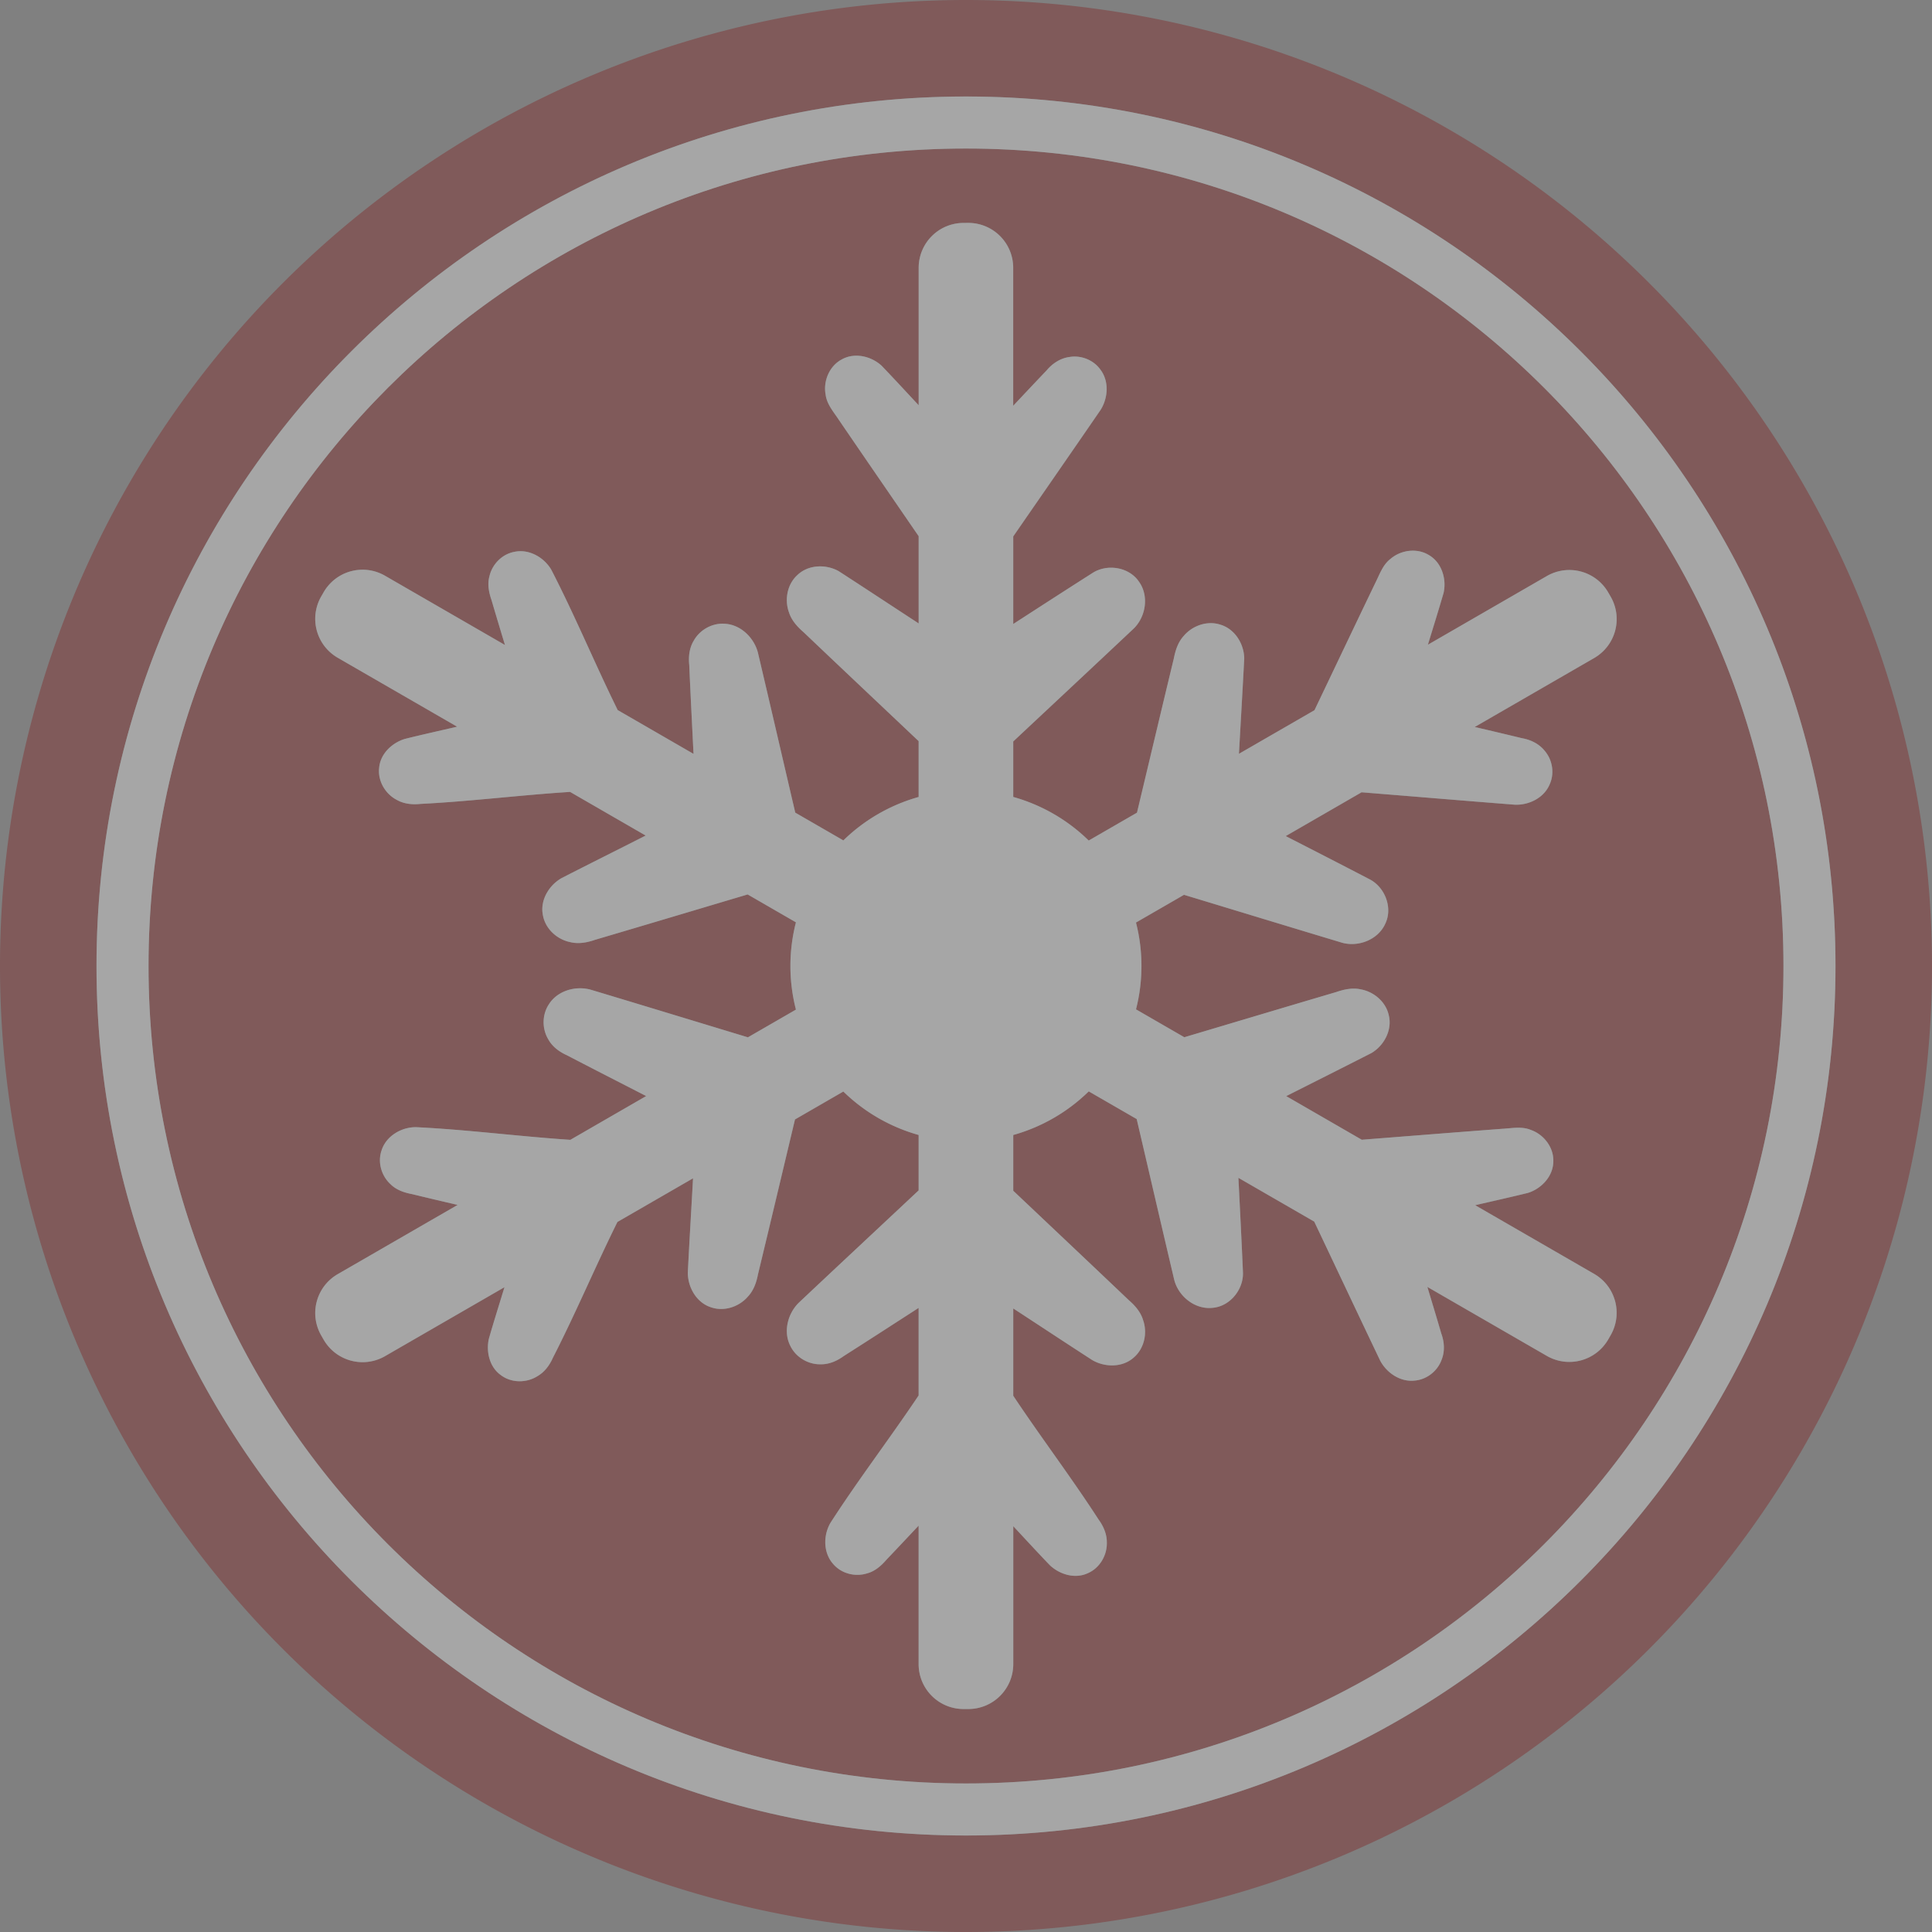
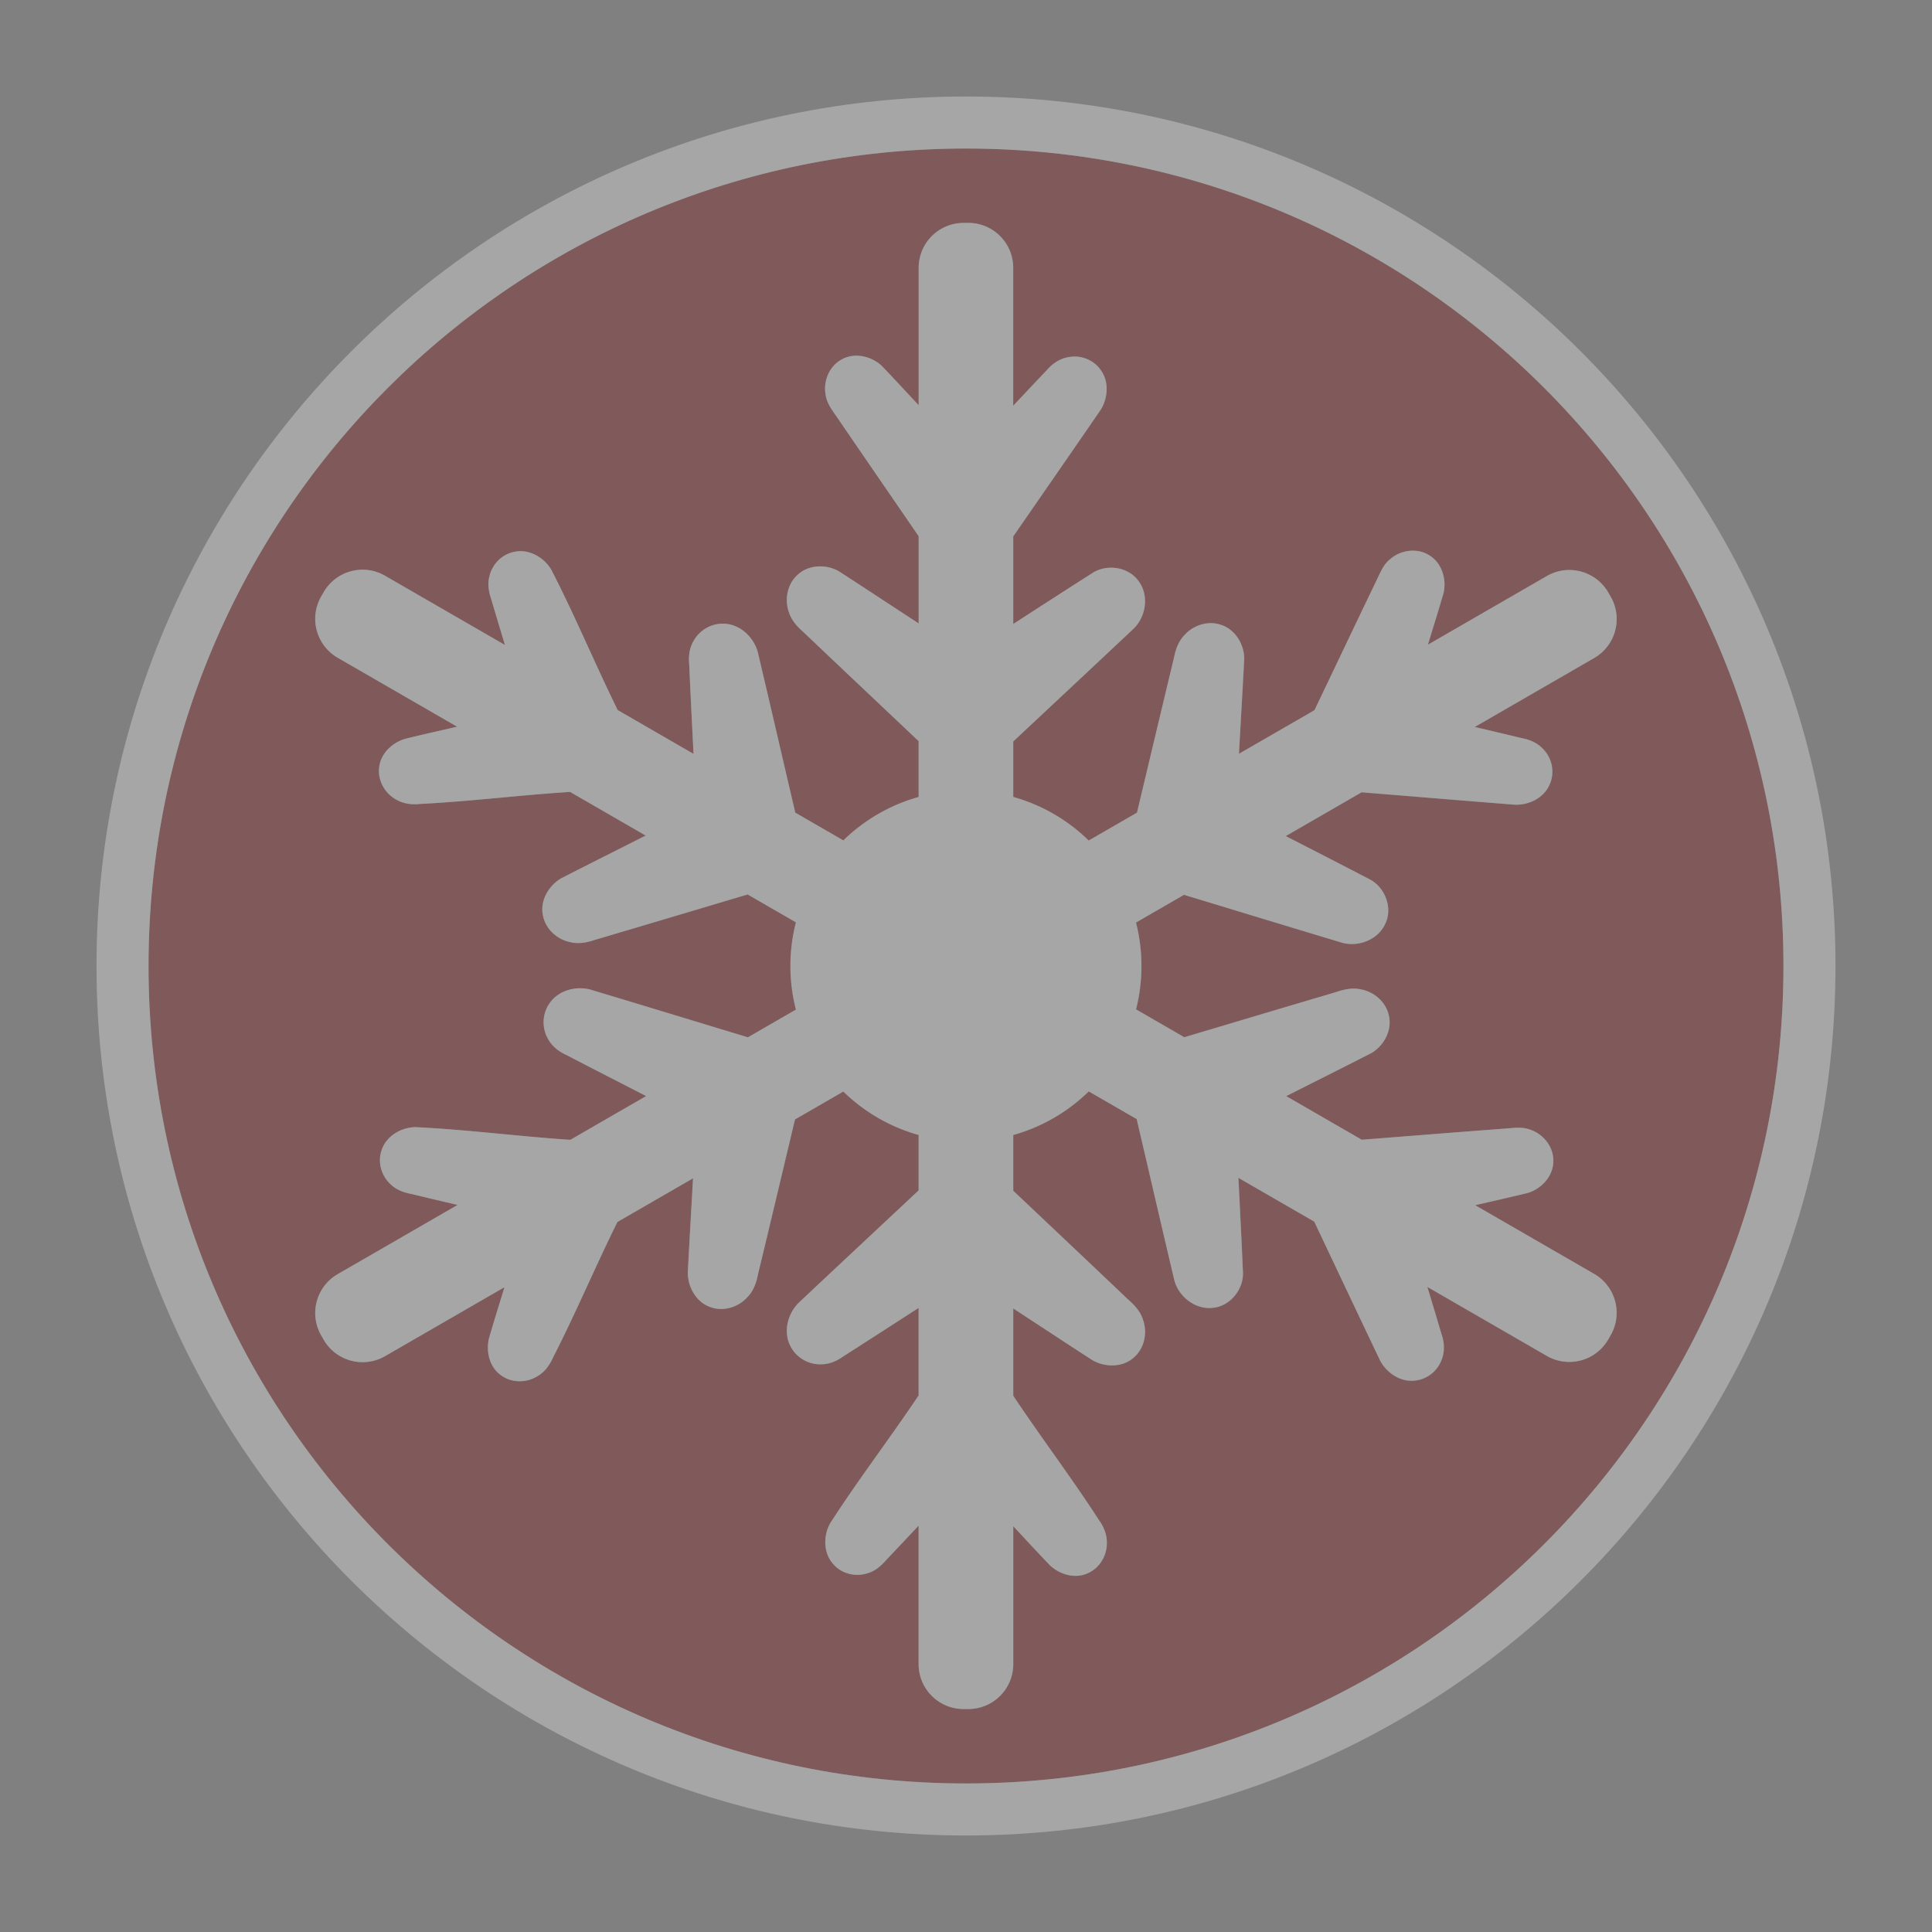
<svg xmlns="http://www.w3.org/2000/svg" id="svg448" version="1.1" viewBox="0 0 104 104" height="104mm" width="104mm">
  <rect x="0" y="0" width="104" height="104" fill="#808080" stroke="none" />
  <defs id="defs442" />
  <g id="layer1" transform="translate(-3,-3)">
    <g id="g187" style="opacity:0.3;stroke:none;stroke-width:0;stroke-dasharray:none">
-       <path id="path1754" style="color:#000000;fill:#800000;stroke:none;stroke-width:0;stroke-dasharray:none" d="m 55,8.195 c -25.832,0 -46.805,20.972 -46.805,46.805 0,25.832 20.972,46.805 46.805,46.805 25.832,0 46.805,-20.972 46.805,-46.805 C 101.805,29.168 80.832,8.195 55,8.195 Z M 107,55 A 52,52 0 0 1 55,107 52,52 0 0 1 3,55 52,52 0 0 1 55,3 52,52 0 0 1 107,55 Z" />
      <path id="path330" style="fill:#800000;fill-opacity:1;fill-rule:nonzero;stroke:none;stroke-width:0;stroke-dasharray:none" d="m 54.876,15 c -1.343,0 -2.424,1.081 -2.424,2.424 v 7.39 c -0.663,-0.71 -1.32,-1.426 -1.993,-2.126 -0.566,-0.522 -1.466,-0.73 -2.157,-0.334 -0.663,0.355 -0.995,1.165 -0.858,1.892 0.068,0.529 0.438,0.935 0.718,1.365 1.425,2.088 2.86,4.169 4.29,6.253 v 4.695 c -1.432,-0.935 -2.86,-1.878 -4.296,-2.808 -0.692,-0.394 -1.65,-0.361 -2.238,0.209 -0.544,0.497 -0.694,1.324 -0.447,2.005 0.137,0.431 0.448,0.773 0.783,1.064 2.061,1.961 4.131,3.912 6.197,5.867 v 3.005 a 9.449,9.449 0 0 0 -4.053,2.338 L 45.81,46.745 c -0.672,-2.875 -1.335,-5.751 -2.013,-8.624 -0.216,-0.81 -0.94,-1.509 -1.801,-1.544 -0.667,-0.042 -1.326,0.329 -1.65,0.91 -0.239,0.391 -0.29,0.861 -0.243,1.31 0.069,1.596 0.152,3.19 0.23,4.785 l -4.081,-2.357 c -1.229,-2.497 -2.295,-5.072 -3.57,-7.547 -0.394,-0.68 -1.213,-1.144 -2.004,-0.969 -0.657,0.125 -1.188,0.671 -1.332,1.318 -0.117,0.424 -0.029,0.866 0.112,1.272 0.237,0.809 0.481,1.615 0.724,2.421 l -6.45,-3.724 c -1.163,-0.672 -2.64,-0.276 -3.312,0.888 l -0.123,0.214 c -0.672,1.163 -0.276,2.64 0.887,3.312 l 6.424,3.709 c -0.94,0.218 -1.883,0.426 -2.819,0.659 -0.686,0.213 -1.304,0.792 -1.376,1.533 -0.092,0.701 0.31,1.409 0.927,1.737 0.387,0.227 0.848,0.276 1.288,0.228 2.693,-0.135 5.371,-0.476 8.061,-0.646 l 4.069,2.349 c -1.511,0.767 -3.028,1.522 -4.535,2.295 -0.681,0.391 -1.161,1.199 -0.997,1.994 0.13,0.729 0.755,1.304 1.47,1.447 0.443,0.111 0.904,0.027 1.328,-0.121 2.743,-0.808 5.482,-1.629 8.223,-2.445 l 2.599,1.501 a 9.449,9.449 0 0 0 -0.297,2.349 9.449,9.449 0 0 0 0.297,2.349 l -2.585,1.492 C 40.438,57.986 37.614,57.123 34.787,56.273 c -0.81,-0.218 -1.777,0.059 -2.237,0.788 -0.37,0.556 -0.378,1.313 -0.036,1.884 0.219,0.402 0.601,0.681 1.013,0.865 1.416,0.738 2.839,1.464 4.259,2.193 l -4.082,2.356 c -2.777,-0.184 -5.54,-0.548 -8.32,-0.682 -0.786,0.002 -1.597,0.479 -1.842,1.251 -0.22,0.631 -0.013,1.364 0.476,1.813 0.308,0.313 0.735,0.459 1.158,0.539 0.819,0.199 1.639,0.391 2.46,0.583 l -6.45,3.724 c -1.163,0.672 -1.559,2.149 -0.887,3.312 l 0.123,0.214 c 0.671,1.163 2.149,1.559 3.312,0.888 l 6.424,-3.709 c -0.281,0.923 -0.572,1.844 -0.839,2.771 -0.159,0.701 0.034,1.526 0.64,1.958 0.561,0.43 1.375,0.436 1.967,0.065 0.391,-0.222 0.664,-0.596 0.842,-1.001 1.229,-2.4 2.273,-4.889 3.471,-7.305 l 4.069,-2.349 c -0.092,1.692 -0.196,3.383 -0.28,5.075 -0.002,0.785 0.458,1.605 1.228,1.861 0.696,0.252 1.506,-0.003 1.988,-0.55 0.318,-0.329 0.476,-0.769 0.559,-1.211 0.672,-2.78 1.33,-5.562 1.994,-8.344 l 2.602,-1.503 a 9.449,9.449 0 0 0 4.054,2.339 v 2.983 c -2.154,2.019 -4.313,4.032 -6.462,6.056 -0.594,0.593 -0.837,1.568 -0.436,2.332 0.297,0.598 0.948,0.984 1.613,0.973 0.458,0.011 0.891,-0.18 1.255,-0.444 1.347,-0.857 2.687,-1.726 4.029,-2.592 v 4.713 c -1.548,2.313 -3.245,4.524 -4.751,6.865 -0.392,0.681 -0.384,1.623 0.163,2.22 0.437,0.506 1.175,0.693 1.808,0.494 0.425,-0.11 0.765,-0.408 1.045,-0.733 0.582,-0.61 1.158,-1.224 1.735,-1.838 v 7.448 c 0,1.343 1.081,2.424 2.424,2.424 h 0.247 c 1.343,0 2.424,-1.081 2.424,-2.424 v -7.418 c 0.659,0.705 1.311,1.418 1.98,2.112 0.527,0.488 1.338,0.733 2.016,0.425 0.653,-0.271 1.065,-0.973 1.04,-1.671 0.003,-0.449 -0.185,-0.873 -0.447,-1.23 -1.464,-2.265 -3.097,-4.413 -4.59,-6.658 V 73.437 c 1.419,0.925 2.832,1.861 4.255,2.78 0.679,0.394 1.619,0.406 2.225,-0.133 0.566,-0.477 0.751,-1.306 0.518,-1.996 -0.126,-0.439 -0.429,-0.797 -0.769,-1.089 -2.071,-1.972 -4.152,-3.933 -6.229,-5.899 v -3 a 9.449,9.449 0 0 0 4.064,-2.348 l 2.581,1.49 c 0.676,2.894 1.345,5.79 2.027,8.682 0.238,0.874 1.111,1.572 2.034,1.481 0.962,-0.063 1.718,-1.01 1.657,-1.955 -0.072,-1.682 -0.159,-3.364 -0.243,-5.045 l 4.082,2.357 c 1.183,2.493 2.359,4.991 3.548,7.481 0.354,0.669 1.097,1.169 1.871,1.075 0.647,-0.057 1.224,-0.517 1.44,-1.127 0.18,-0.451 0.146,-0.959 -0.021,-1.409 -0.244,-0.836 -0.497,-1.67 -0.748,-2.504 l 6.426,3.71 c 1.163,0.672 2.64,0.276 3.312,-0.888 l 0.123,-0.214 c 0.672,-1.163 0.276,-2.64 -0.887,-3.312 l -6.4,-3.695 c 0.946,-0.22 1.895,-0.43 2.838,-0.662 0.735,-0.229 1.366,-0.905 1.368,-1.701 0.024,-0.752 -0.511,-1.444 -1.209,-1.689 -0.492,-0.206 -1.029,-0.087 -1.541,-0.061 -2.521,0.19 -5.041,0.392 -7.561,0.589 l -4.066,-2.348 c 1.526,-0.773 3.056,-1.538 4.58,-2.316 0.688,-0.403 1.138,-1.248 0.938,-2.043 -0.158,-0.719 -0.8,-1.264 -1.513,-1.39 -0.442,-0.097 -0.893,0.002 -1.313,0.146 -2.728,0.805 -5.453,1.622 -8.179,2.433 l -2.6,-1.501 a 9.449,9.449 0 0 0 0.293,-2.336 9.449,9.449 0 0 0 -0.294,-2.337 l 2.584,-1.492 c 2.844,0.861 5.686,1.73 8.532,2.585 0.876,0.231 1.917,-0.176 2.299,-1.021 0.426,-0.865 -0.016,-1.993 -0.864,-2.413 -1.493,-0.778 -2.992,-1.544 -4.49,-2.313 l 4.082,-2.357 c 2.751,0.222 5.501,0.452 8.253,0.668 0.756,0.028 1.561,-0.365 1.867,-1.083 0.274,-0.589 0.164,-1.318 -0.256,-1.81 -0.301,-0.382 -0.758,-0.606 -1.23,-0.687 -0.846,-0.206 -1.694,-0.405 -2.542,-0.604 l 6.426,-3.71 c 1.163,-0.672 1.559,-2.149 0.887,-3.312 l -0.123,-0.213 C 88.908,33.737 87.431,33.341 86.267,34.013 l -6.4,3.695 c 0.283,-0.929 0.575,-1.856 0.845,-2.789 0.169,-0.751 -0.1,-1.635 -0.789,-2.035 -0.639,-0.396 -1.507,-0.279 -2.068,0.203 -0.424,0.323 -0.59,0.847 -0.823,1.304 -1.096,2.278 -2.18,4.561 -3.27,6.842 l -4.066,2.347 c 0.094,-1.708 0.197,-3.416 0.284,-5.124 -0.005,-0.797 -0.512,-1.609 -1.3,-1.833 -0.702,-0.222 -1.494,0.06 -1.96,0.615 -0.305,0.335 -0.445,0.775 -0.53,1.211 -0.667,2.765 -1.322,5.533 -1.983,8.3 l -2.598,1.5 a 9.449,9.449 0 0 0 -4.063,-2.347 v -2.986 c 2.168,-2.032 4.342,-4.059 6.505,-6.097 0.638,-0.643 0.806,-1.748 0.265,-2.502 -0.536,-0.801 -1.734,-0.983 -2.522,-0.458 -1.421,0.904 -2.834,1.819 -4.248,2.733 v -4.714 c 1.568,-2.271 3.142,-4.538 4.704,-6.813 0.402,-0.641 0.464,-1.534 -0.005,-2.158 -0.373,-0.532 -1.059,-0.801 -1.696,-0.684 -0.481,0.07 -0.903,0.353 -1.21,0.722 -0.602,0.63 -1.198,1.265 -1.795,1.9 V 17.424 C 57.547,16.081 56.466,15 55.123,15 Z m 0.124,-4.004 c 24.319,0 44.004,19.685 44.004,44.004 0,24.319 -19.685,44.004 -44.004,44.004 -24.319,0 -44.004,-19.685 -44.004,-44.004 0,-24.319 19.685,-44.004 44.004,-44.004 z" />
      <path id="path180" style="fill:#ffffff;fill-opacity:1;fill-rule:nonzero;stroke:none;stroke-width:0;stroke-dasharray:none" d="m 55,10.996 c 24.319,0 44.004,19.685 44.004,44.004 0,24.319 -19.685,44.004 -44.004,44.004 -24.319,0 -44.004,-19.685 -44.004,-44.004 0,-24.319 19.685,-44.004 44.004,-44.004 z m 2e-6,-2.801 c -25.832,0 -46.805,20.972 -46.805,46.805 0,25.832 20.972,46.805 46.805,46.805 25.832,0 46.805,-20.972 46.805,-46.805 0,-25.832 -20.972,-46.805 -46.805,-46.805 z" />
      <path style="fill:#ffffff;fill-opacity:1;fill-rule:nonzero;stroke:none;stroke-width:0;stroke-dasharray:none" d="m 54.876,15 c -1.343,0 -2.424,1.081 -2.424,2.424 v 7.39 c -0.663,-0.71 -1.32,-1.426 -1.993,-2.126 -0.566,-0.522 -1.466,-0.73 -2.157,-0.334 -0.663,0.355 -0.995,1.165 -0.858,1.892 0.068,0.529 0.438,0.935 0.718,1.365 1.425,2.088 2.86,4.169 4.29,6.253 v 4.695 c -1.432,-0.935 -2.86,-1.878 -4.296,-2.808 -0.692,-0.394 -1.65,-0.361 -2.238,0.209 -0.544,0.497 -0.694,1.324 -0.447,2.005 0.137,0.431 0.448,0.773 0.783,1.064 2.061,1.961 4.131,3.912 6.197,5.867 v 3.005 a 9.449,9.449 0 0 0 -4.053,2.338 l -2.589,-1.495 c -0.672,-2.875 -1.335,-5.751 -2.013,-8.624 -0.216,-0.81 -0.94,-1.509 -1.801,-1.544 -0.667,-0.042 -1.326,0.329 -1.65,0.91 -0.239,0.391 -0.29,0.861 -0.243,1.31 0.069,1.596 0.152,3.19 0.23,4.785 l -4.081,-2.357 c -1.229,-2.497 -2.295,-5.072 -3.57,-7.547 -0.394,-0.68 -1.213,-1.144 -2.004,-0.969 -0.657,0.125 -1.188,0.671 -1.332,1.318 -0.117,0.424 -0.029,0.866 0.112,1.272 0.237,0.809 0.481,1.615 0.724,2.421 l -6.45,-3.724 c -1.163,-0.672 -2.64,-0.276 -3.312,0.888 l -0.123,0.214 c -0.672,1.163 -0.276,2.64 0.887,3.312 l 6.424,3.709 c -0.94,0.218 -1.883,0.426 -2.819,0.659 -0.686,0.213 -1.304,0.792 -1.376,1.533 -0.092,0.701 0.31,1.409 0.927,1.737 0.387,0.227 0.848,0.276 1.288,0.228 2.693,-0.135 5.371,-0.476 8.061,-0.646 l 4.069,2.349 c -1.511,0.767 -3.028,1.522 -4.535,2.295 -0.681,0.391 -1.161,1.199 -0.997,1.994 0.13,0.729 0.755,1.304 1.47,1.447 0.443,0.111 0.904,0.027 1.328,-0.121 2.743,-0.808 5.482,-1.629 8.223,-2.445 l 2.599,1.501 a 9.449,9.449 0 0 0 -0.297,2.349 9.449,9.449 0 0 0 0.297,2.349 l -2.585,1.492 c -2.825,-0.856 -5.649,-1.719 -8.476,-2.568 -0.81,-0.218 -1.777,0.059 -2.237,0.788 -0.37,0.556 -0.378,1.313 -0.036,1.884 0.219,0.402 0.601,0.681 1.013,0.865 1.416,0.738 2.839,1.464 4.259,2.193 l -4.082,2.356 c -2.777,-0.184 -5.54,-0.548 -8.32,-0.682 -0.786,0.002 -1.597,0.479 -1.842,1.251 -0.22,0.631 -0.013,1.364 0.476,1.813 0.308,0.313 0.735,0.459 1.158,0.539 0.819,0.199 1.639,0.391 2.46,0.583 l -6.45,3.724 c -1.163,0.672 -1.559,2.149 -0.887,3.312 l 0.123,0.214 c 0.672,1.163 2.149,1.559 3.312,0.888 l 6.424,-3.709 c -0.281,0.923 -0.573,1.844 -0.839,2.771 -0.159,0.701 0.034,1.526 0.64,1.958 0.561,0.43 1.375,0.436 1.967,0.065 0.391,-0.222 0.664,-0.596 0.842,-1.001 1.229,-2.4 2.273,-4.889 3.471,-7.305 l 4.069,-2.349 c -0.092,1.692 -0.196,3.383 -0.28,5.075 -0.002,0.785 0.458,1.605 1.228,1.861 0.696,0.252 1.506,-0.003 1.988,-0.55 0.318,-0.329 0.476,-0.769 0.559,-1.211 0.672,-2.78 1.33,-5.562 1.994,-8.344 l 2.602,-1.503 a 9.449,9.449 0 0 0 4.054,2.339 v 2.983 c -2.154,2.019 -4.313,4.032 -6.462,6.056 -0.594,0.593 -0.837,1.568 -0.436,2.332 0.297,0.598 0.948,0.984 1.613,0.973 0.458,0.011 0.891,-0.18 1.255,-0.444 1.347,-0.857 2.687,-1.726 4.029,-2.592 v 4.713 c -1.548,2.313 -3.245,4.524 -4.751,6.865 -0.392,0.681 -0.384,1.623 0.163,2.22 0.437,0.506 1.175,0.693 1.808,0.494 0.425,-0.11 0.765,-0.408 1.045,-0.733 0.582,-0.61 1.158,-1.224 1.735,-1.838 v 7.448 c 0,1.343 1.081,2.424 2.424,2.424 h 0.247 c 1.343,0 2.424,-1.081 2.424,-2.424 v -7.418 c 0.659,0.705 1.311,1.418 1.98,2.112 0.527,0.488 1.338,0.733 2.016,0.425 0.653,-0.271 1.065,-0.973 1.04,-1.671 0.003,-0.449 -0.185,-0.873 -0.447,-1.23 -1.464,-2.265 -3.097,-4.413 -4.59,-6.658 v -4.699 c 1.419,0.925 2.832,1.861 4.255,2.78 0.679,0.394 1.619,0.406 2.225,-0.133 0.566,-0.477 0.751,-1.306 0.518,-1.996 -0.126,-0.439 -0.429,-0.797 -0.769,-1.089 -2.071,-1.972 -4.152,-3.933 -6.229,-5.899 v -3 a 9.449,9.449 0 0 0 4.064,-2.348 l 2.581,1.49 c 0.676,2.894 1.345,5.79 2.027,8.682 0.238,0.874 1.111,1.572 2.034,1.481 0.962,-0.063 1.718,-1.01 1.657,-1.955 -0.072,-1.682 -0.159,-3.364 -0.243,-5.045 l 4.082,2.357 c 1.183,2.493 2.359,4.991 3.548,7.481 0.354,0.669 1.097,1.169 1.871,1.075 0.647,-0.057 1.224,-0.517 1.44,-1.127 0.18,-0.451 0.146,-0.959 -0.021,-1.409 -0.244,-0.836 -0.497,-1.67 -0.748,-2.504 l 6.426,3.71 c 1.163,0.672 2.64,0.276 3.312,-0.888 l 0.123,-0.214 c 0.672,-1.163 0.276,-2.64 -0.887,-3.312 l -6.4,-3.695 c 0.946,-0.22 1.895,-0.43 2.838,-0.662 0.735,-0.229 1.366,-0.905 1.368,-1.701 0.024,-0.752 -0.511,-1.444 -1.209,-1.689 -0.492,-0.206 -1.029,-0.087 -1.541,-0.061 -2.521,0.19 -5.041,0.392 -7.561,0.589 l -4.066,-2.348 c 1.526,-0.773 3.056,-1.538 4.58,-2.316 0.688,-0.403 1.138,-1.248 0.938,-2.043 -0.158,-0.719 -0.8,-1.264 -1.513,-1.39 -0.442,-0.097 -0.893,0.002 -1.313,0.146 -2.728,0.805 -5.453,1.622 -8.179,2.433 l -2.6,-1.501 a 9.449,9.449 0 0 0 0.293,-2.336 9.449,9.449 0 0 0 -0.294,-2.337 l 2.584,-1.492 c 2.844,0.861 5.686,1.73 8.532,2.585 0.876,0.231 1.917,-0.176 2.299,-1.021 0.426,-0.865 -0.016,-1.993 -0.864,-2.413 -1.493,-0.778 -2.992,-1.544 -4.49,-2.313 l 4.082,-2.357 c 2.751,0.222 5.501,0.452 8.253,0.668 0.756,0.028 1.561,-0.365 1.867,-1.083 0.274,-0.589 0.164,-1.318 -0.256,-1.81 -0.301,-0.382 -0.758,-0.606 -1.23,-0.687 -0.846,-0.206 -1.694,-0.405 -2.542,-0.604 l 6.426,-3.71 c 1.163,-0.672 1.559,-2.149 0.887,-3.312 l -0.123,-0.213 c -0.672,-1.163 -2.149,-1.559 -3.312,-0.888 l -6.4,3.695 c 0.283,-0.929 0.575,-1.856 0.845,-2.789 0.169,-0.751 -0.1,-1.635 -0.789,-2.035 -0.639,-0.396 -1.507,-0.279 -2.068,0.203 -0.424,0.323 -0.59,0.847 -0.823,1.304 -1.096,2.278 -2.18,4.561 -3.27,6.842 l -4.066,2.347 c 0.094,-1.708 0.197,-3.416 0.284,-5.124 -0.005,-0.797 -0.512,-1.609 -1.3,-1.833 -0.702,-0.222 -1.494,0.06 -1.96,0.615 -0.305,0.335 -0.445,0.775 -0.53,1.211 -0.667,2.765 -1.322,5.533 -1.983,8.3 l -2.598,1.5 a 9.449,9.449 0 0 0 -4.063,-2.347 v -2.986 c 2.168,-2.032 4.342,-4.059 6.505,-6.097 0.638,-0.643 0.806,-1.748 0.265,-2.502 -0.536,-0.801 -1.734,-0.983 -2.522,-0.458 -1.421,0.904 -2.834,1.819 -4.248,2.733 v -4.714 c 1.568,-2.271 3.142,-4.538 4.704,-6.813 0.402,-0.641 0.464,-1.534 -0.005,-2.158 -0.373,-0.532 -1.059,-0.801 -1.696,-0.684 -0.481,0.07 -0.903,0.353 -1.21,0.722 -0.602,0.63 -1.198,1.265 -1.795,1.9 v -7.42 c 0,-1.343 -1.081,-2.424 -2.424,-2.424 z" id="path172" />
    </g>
  </g>
</svg>